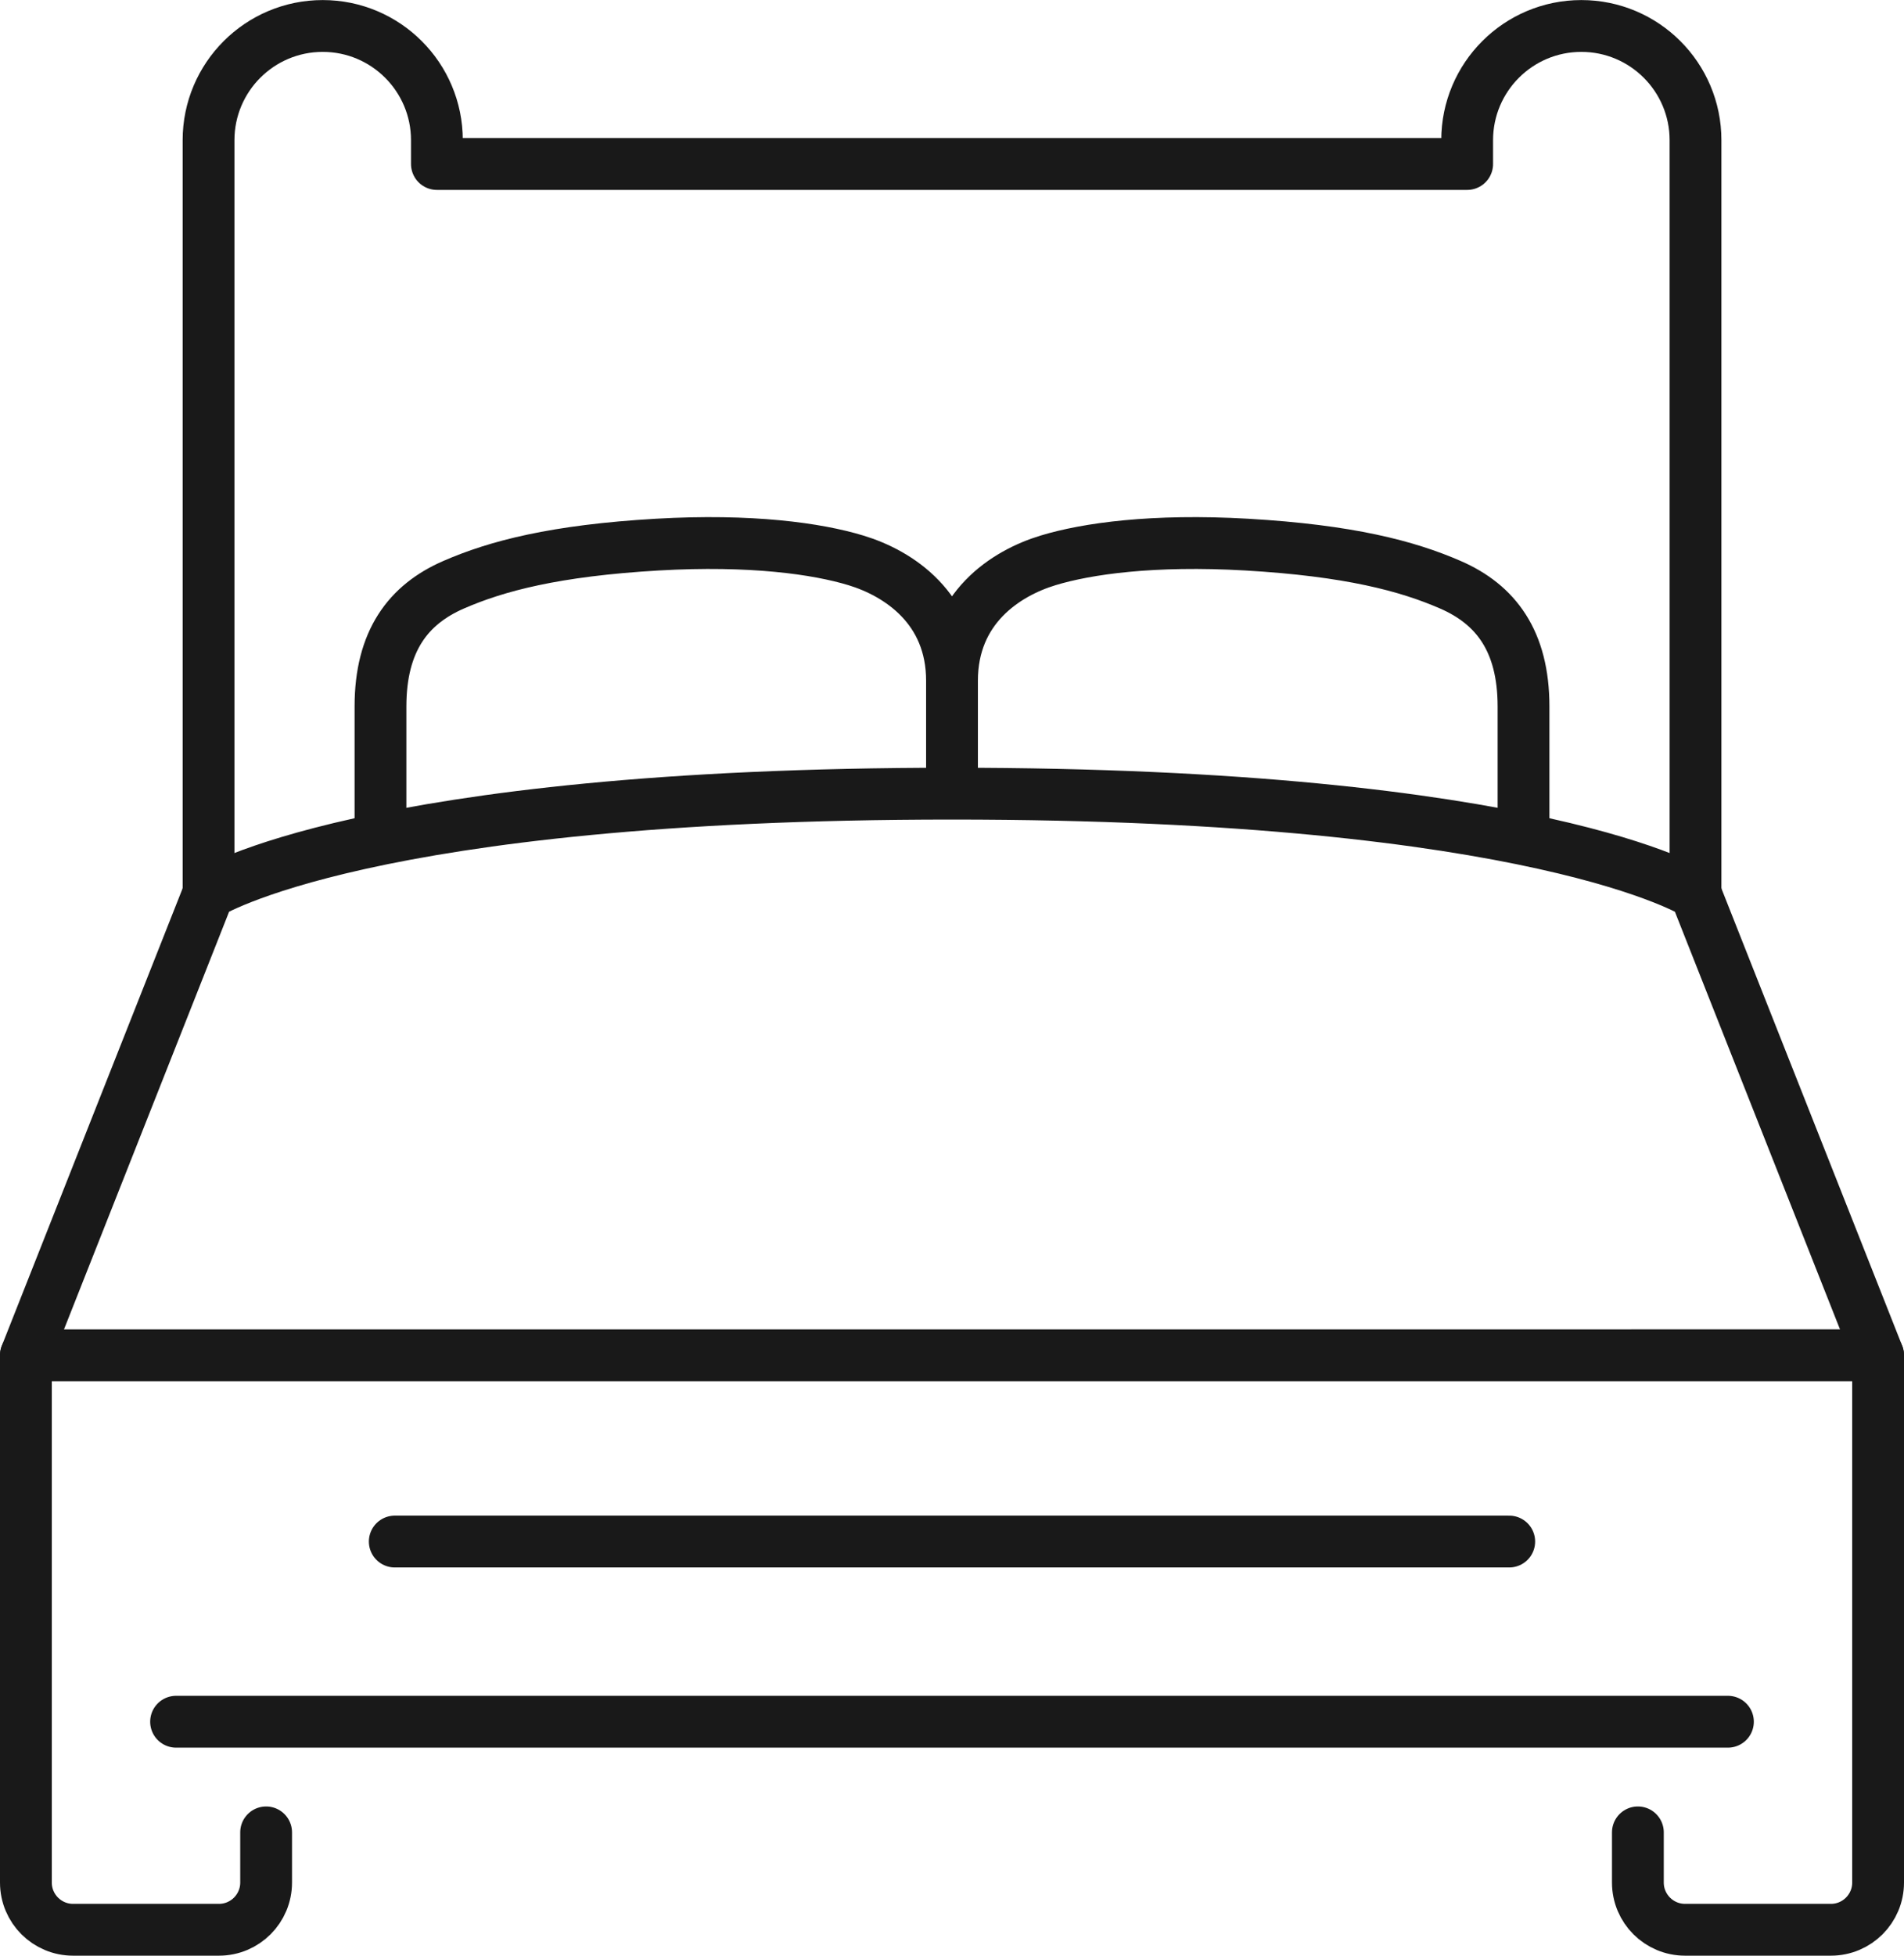
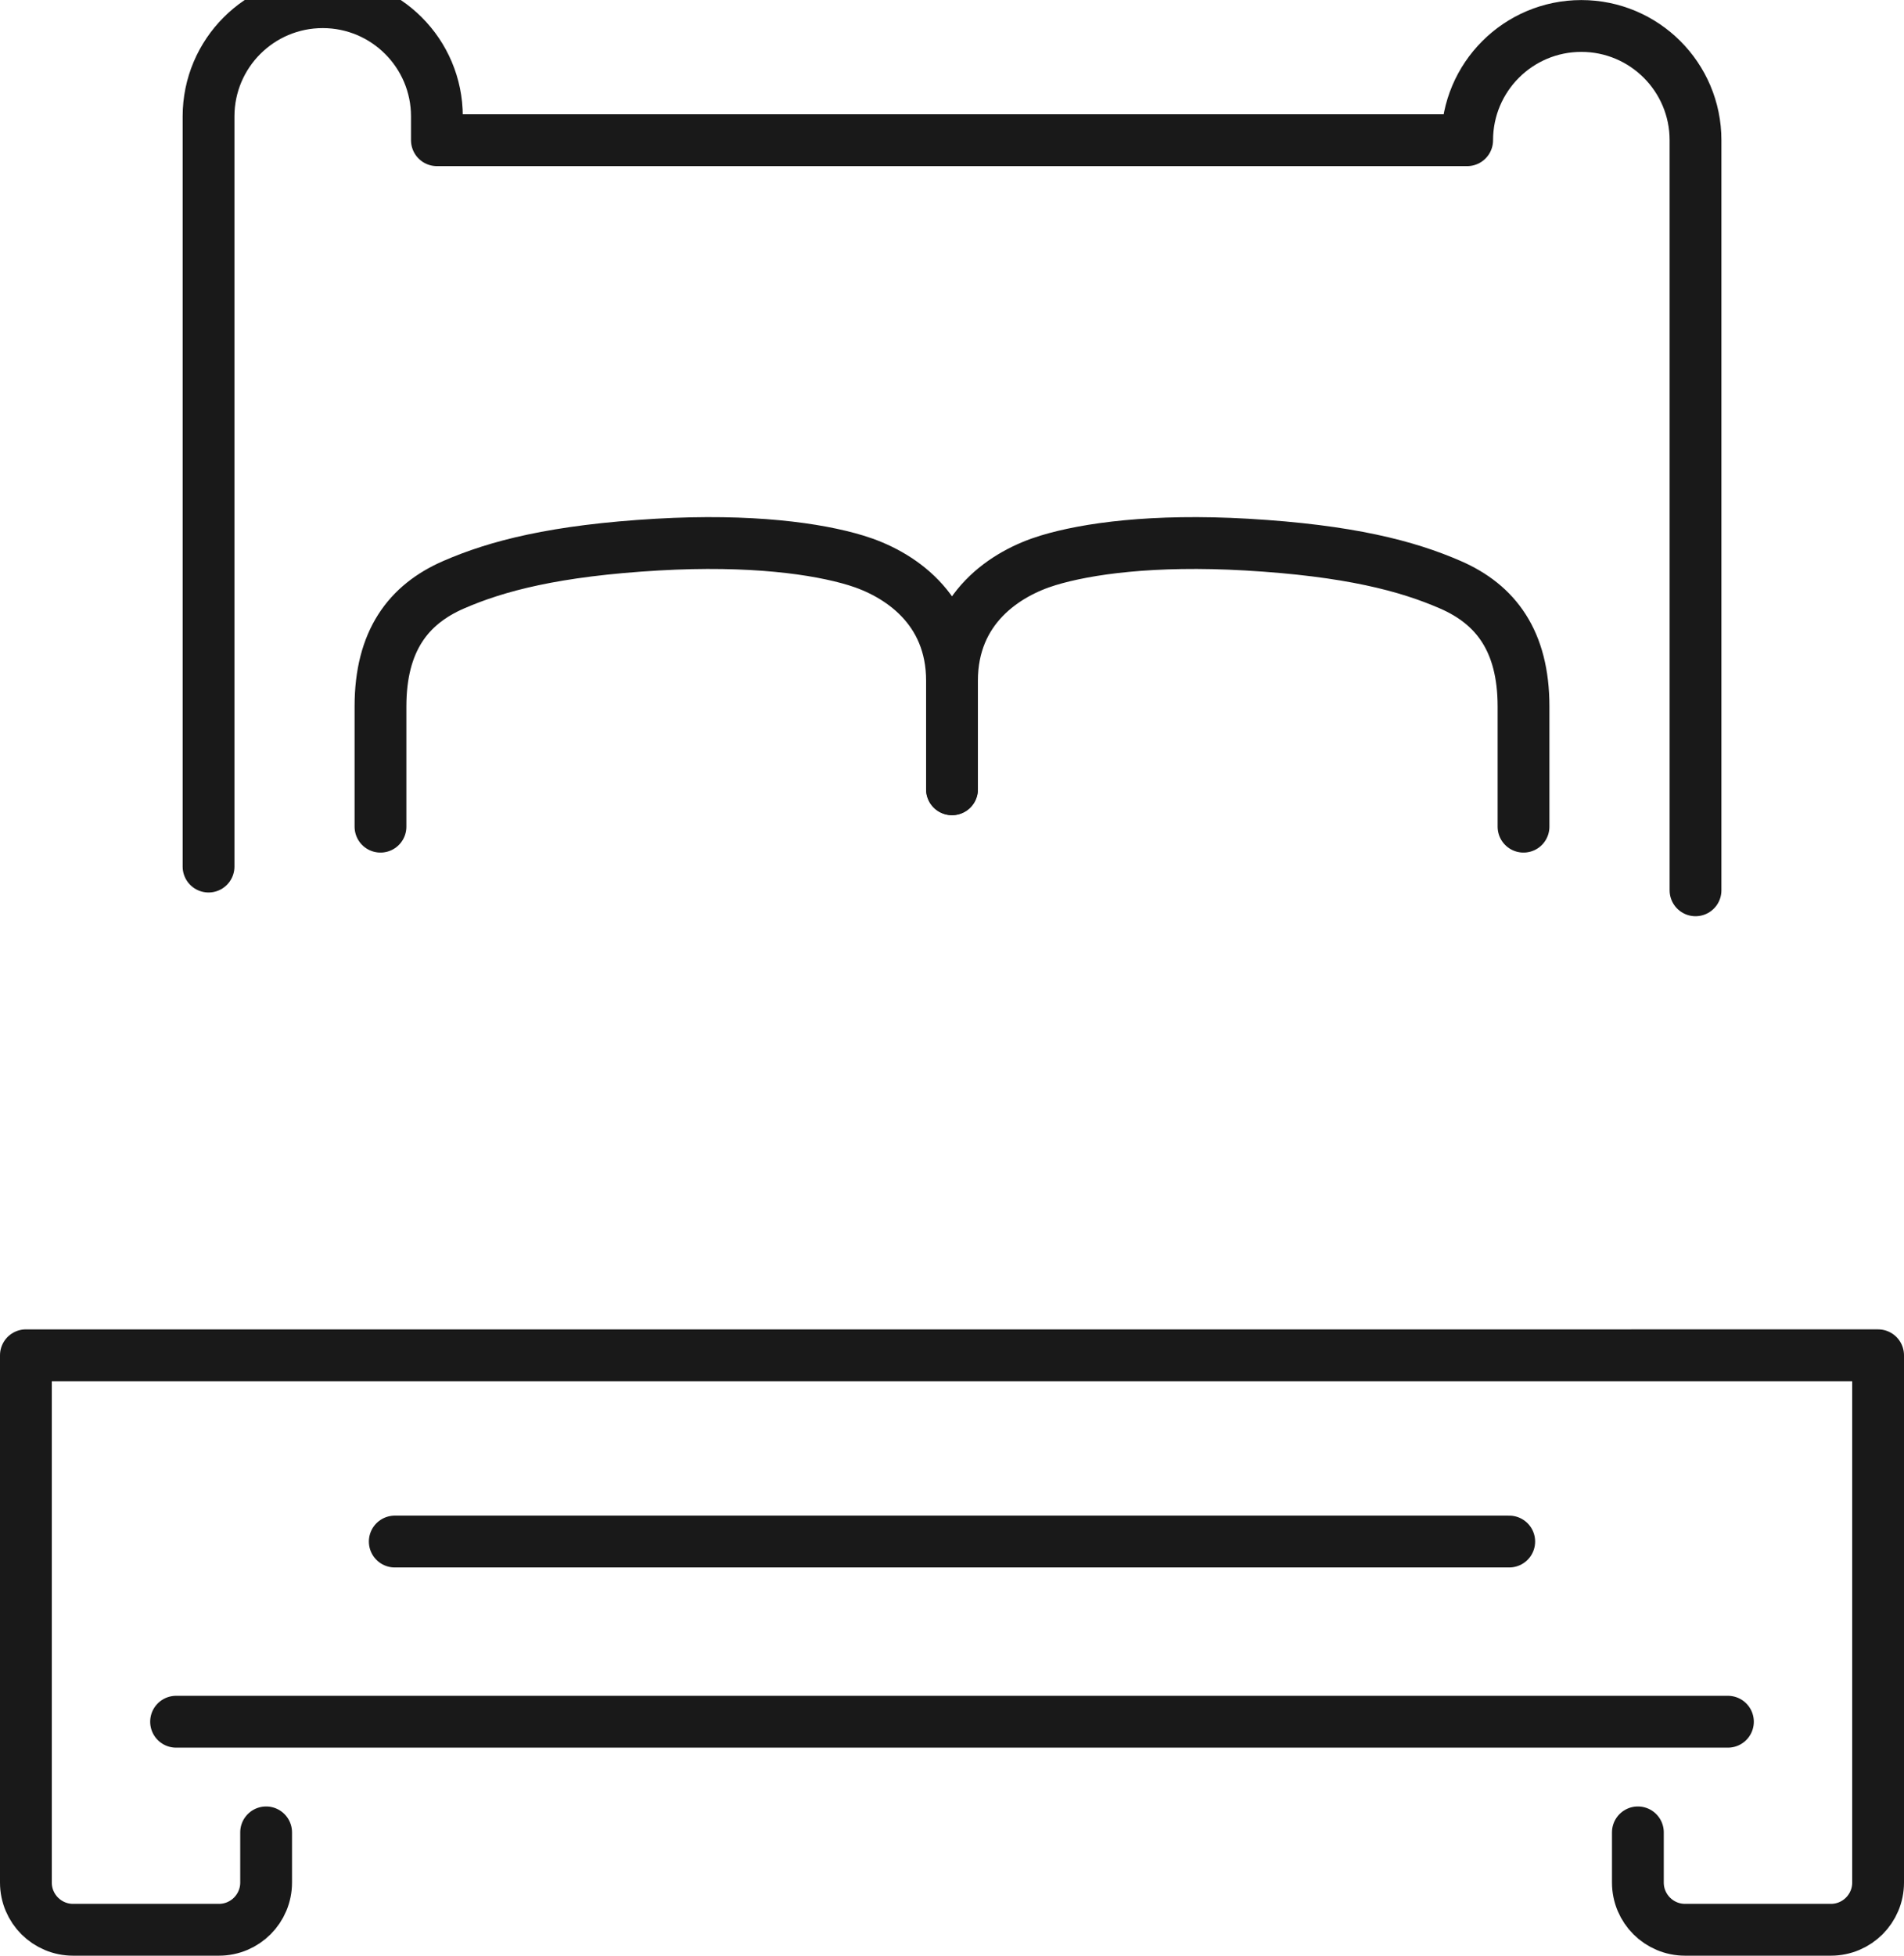
<svg xmlns="http://www.w3.org/2000/svg" id="Layer_2" viewBox="0 0 313.16 321.5">
  <defs>
    <style>
      .cls-1 {
        fill: none;
        stroke: #191919;
        stroke-linecap: round;
        stroke-linejoin: round;
        stroke-width: 8.52px;
      }
    </style>
  </defs>
  <g id="_x2018_饑x5F_1">
    <g>
      <path class="cls-1" d="M269.39,301.23v8.25c0,4.29,3.48,7.76,7.76,7.76h23.99c4.29,0,7.76-3.48,7.76-7.76v-86.68H4.26v86.68c0,4.29,3.48,7.76,7.76,7.76h23.99c4.29,0,7.76-3.48,7.76-7.76v-8.25" />
      <line class="cls-1" x1="28.96" y1="283.04" x2="284.2" y2="283.04" />
      <line class="cls-1" x1="64.93" y1="253.42" x2="248.23" y2="253.42" />
-       <path class="cls-1" d="M4.26,222.8l30.03-75.93s25.77-16.4,122.29-16.4,122.29,16.4,122.29,16.4l30.03,75.93" />
      <path class="cls-1" d="M156.58,129.75v-17.85c0-11.91-8.77-17.65-15.81-19.78-6.34-1.93-17.24-3.48-32.67-2.59-16.84.98-26.41,3.51-33.52,6.61-7.41,3.23-12,9.21-12,20v19.76" />
      <path class="cls-1" d="M156.58,129.75v-17.85c0-11.91,8.77-17.65,15.81-19.78,6.34-1.93,17.24-3.48,32.67-2.59,16.84.98,26.41,3.51,33.52,6.61,7.41,3.23,12,9.21,12,20v19.76" />
-       <path class="cls-1" d="M278.87,146.36V23.05c0-10.37-8.41-18.78-18.78-18.78h0c-10.37,0-18.78,8.41-18.78,18.78v3.91H71.86v-3.91c0-10.37-8.41-18.78-18.78-18.78h0c-10.37,0-18.78,8.41-18.78,18.78v123.32" />
+       <path class="cls-1" d="M278.87,146.36V23.05c0-10.37-8.41-18.78-18.78-18.78h0c-10.37,0-18.78,8.41-18.78,18.78H71.86v-3.91c0-10.37-8.41-18.78-18.78-18.78h0c-10.37,0-18.78,8.41-18.78,18.78v123.32" />
    </g>
  </g>
</svg>